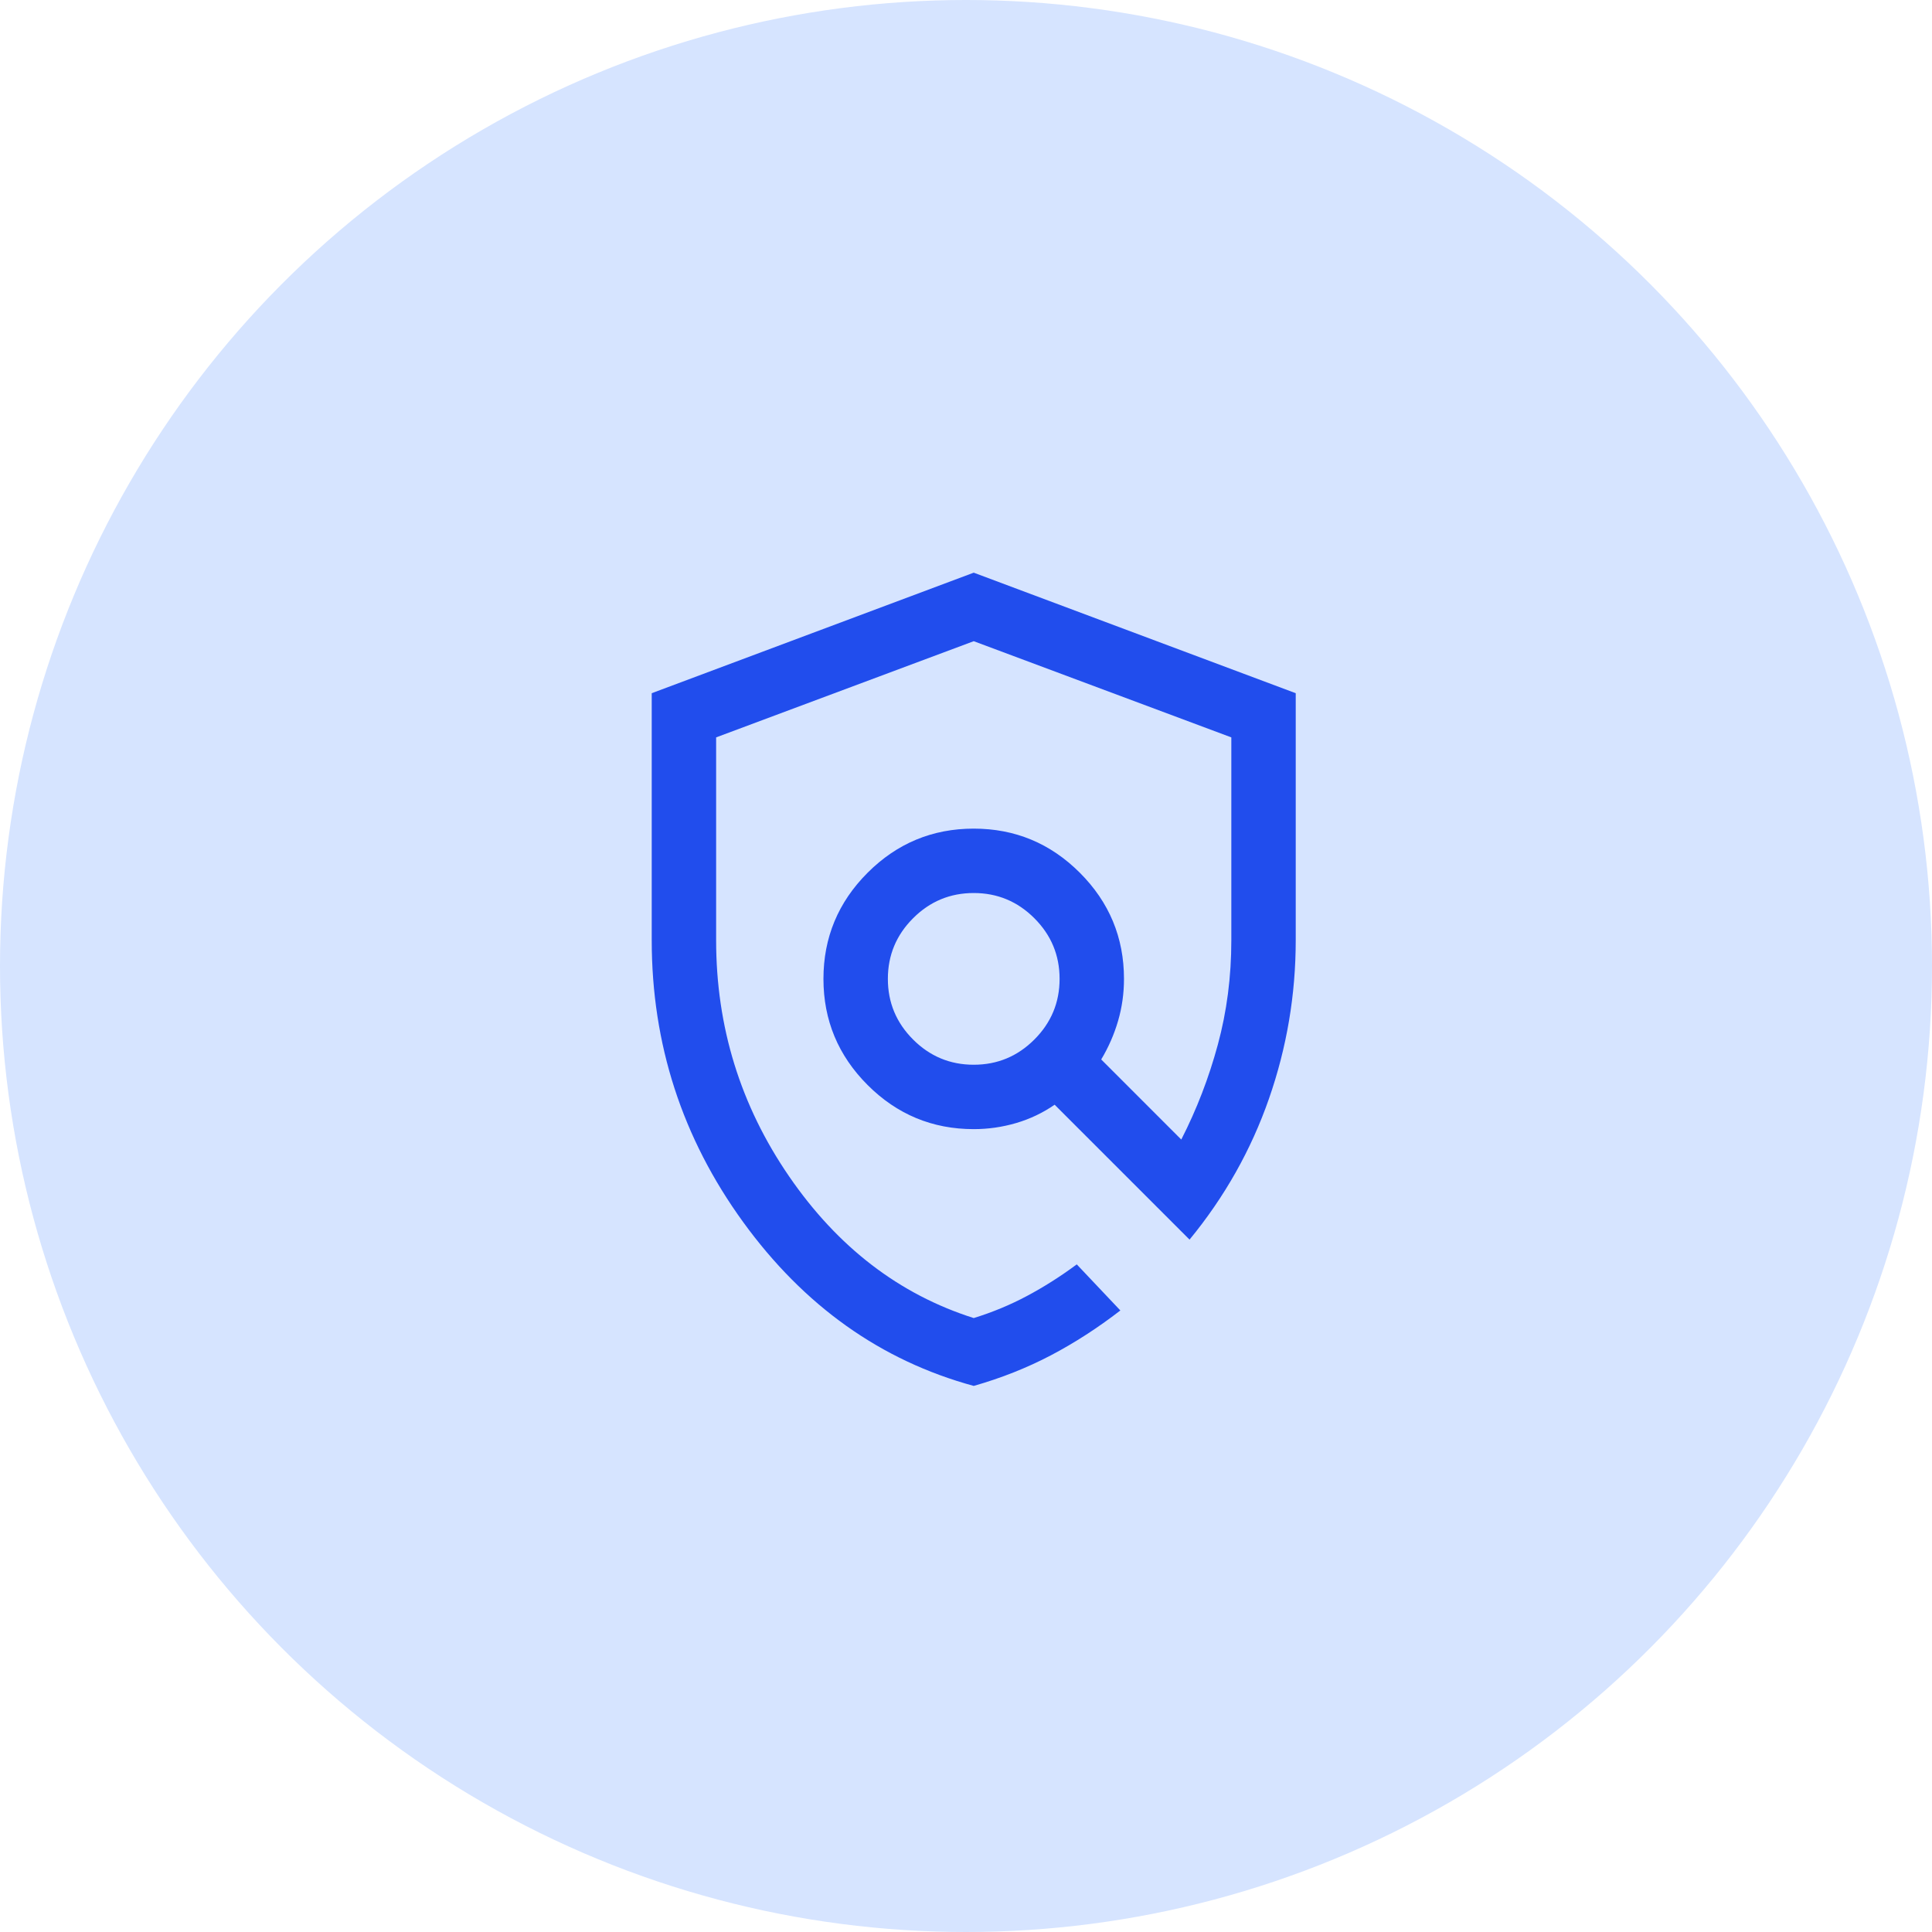
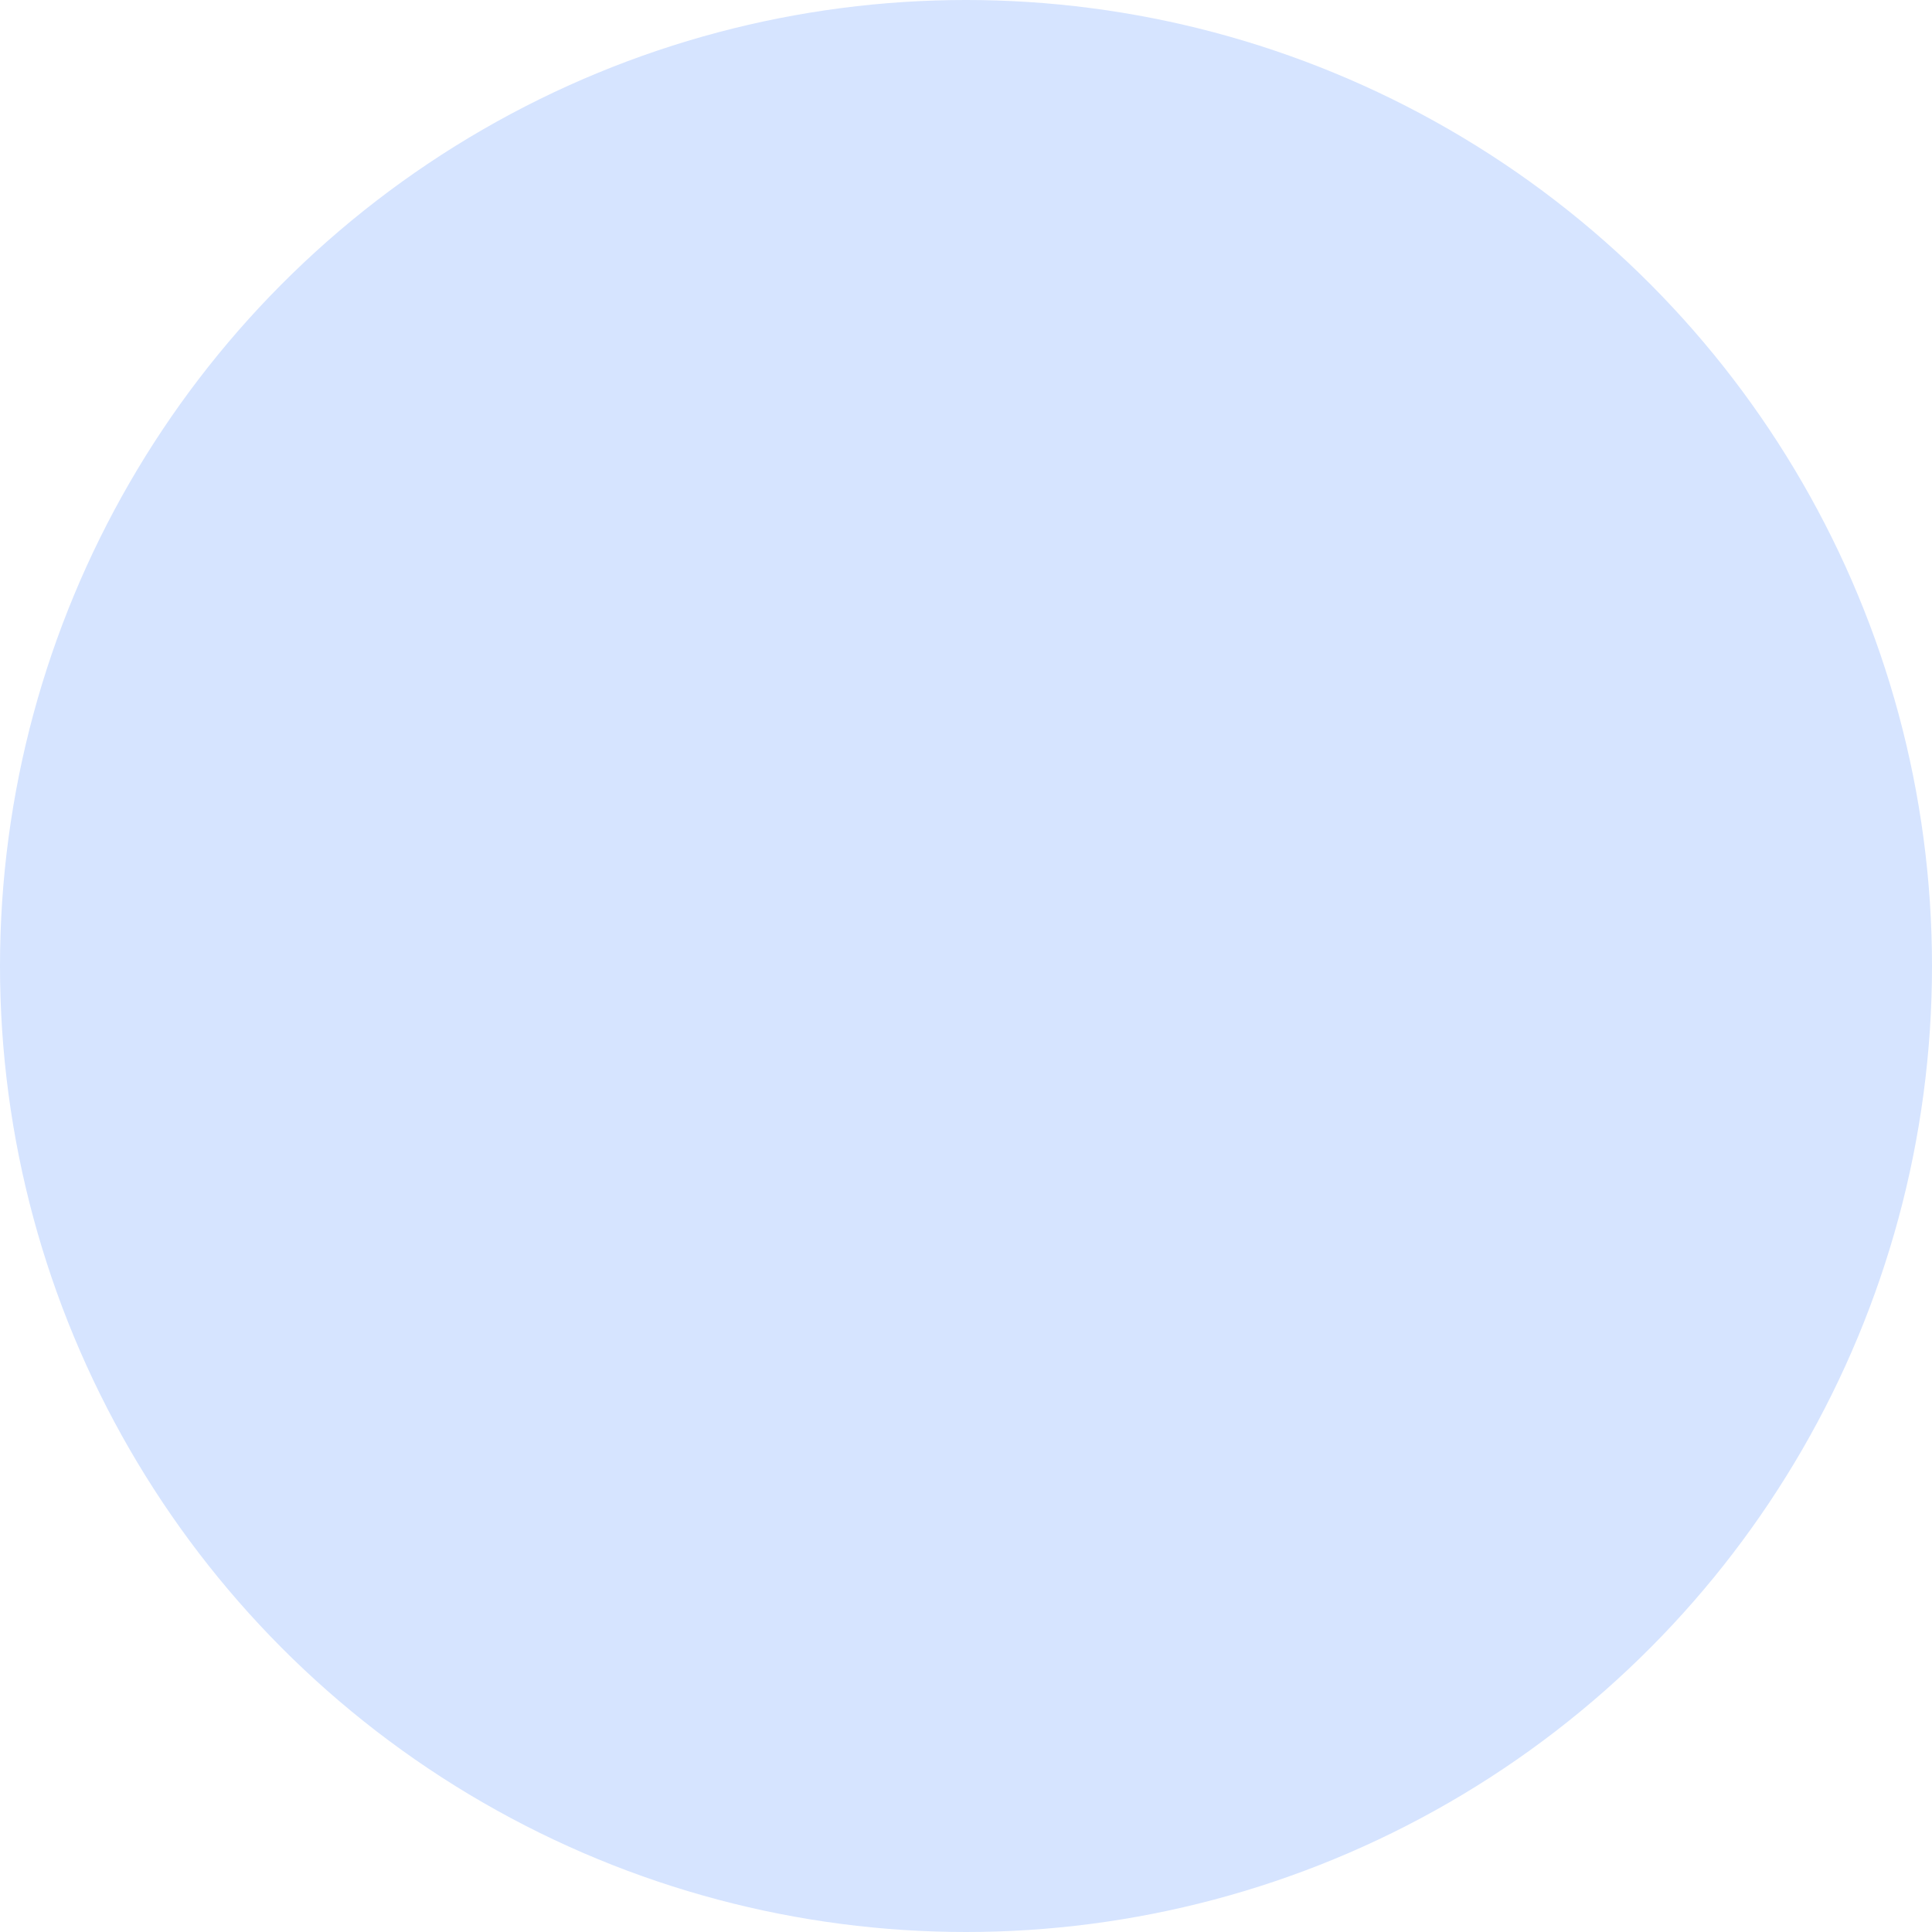
<svg xmlns="http://www.w3.org/2000/svg" width="75" height="75" viewBox="0 0 75 75" fill="none">
  <circle cx="37.5" cy="37.5" r="37.5" fill="#D6E4FF" />
-   <path d="M37.8 53.801C34.195 52.818 31.211 50.696 28.846 47.436C26.482 44.175 25.3 40.53 25.3 36.5V26.91L37.8 22.231L50.3 26.91V36.5C50.3 38.615 49.953 40.667 49.26 42.655C48.566 44.644 47.539 46.466 46.178 48.122L40.941 42.885C40.483 43.201 39.986 43.438 39.449 43.596C38.911 43.754 38.362 43.833 37.8 43.833C36.196 43.833 34.822 43.262 33.68 42.12C32.538 40.977 31.966 39.604 31.966 38C31.966 36.396 32.538 35.023 33.68 33.88C34.822 32.738 36.196 32.167 37.8 32.167C39.404 32.167 40.777 32.738 41.919 33.88C43.062 35.023 43.633 36.396 43.633 38C43.633 38.562 43.557 39.106 43.404 39.63C43.251 40.155 43.033 40.654 42.749 41.128L45.857 44.237C46.456 43.066 46.929 41.837 47.277 40.55C47.626 39.262 47.8 37.913 47.8 36.5V28.625L37.8 24.891L27.8 28.625V36.5C27.8 39.861 28.744 42.917 30.633 45.667C32.522 48.417 34.911 50.25 37.8 51.167C38.522 50.944 39.209 50.66 39.862 50.312C40.515 49.965 41.161 49.556 41.8 49.083L43.492 50.872C42.618 51.547 41.719 52.128 40.794 52.614C39.868 53.1 38.87 53.496 37.8 53.801ZM37.8 41.333C38.717 41.333 39.501 41.007 40.154 40.354C40.807 39.701 41.133 38.917 41.133 38C41.133 37.083 40.807 36.299 40.154 35.646C39.501 34.993 38.717 34.667 37.8 34.667C36.883 34.667 36.098 34.993 35.446 35.646C34.793 36.299 34.467 37.083 34.467 38C34.467 38.917 34.793 39.701 35.446 40.354C36.098 41.007 36.883 41.333 37.8 41.333Z" fill="#214DED" />
</svg>